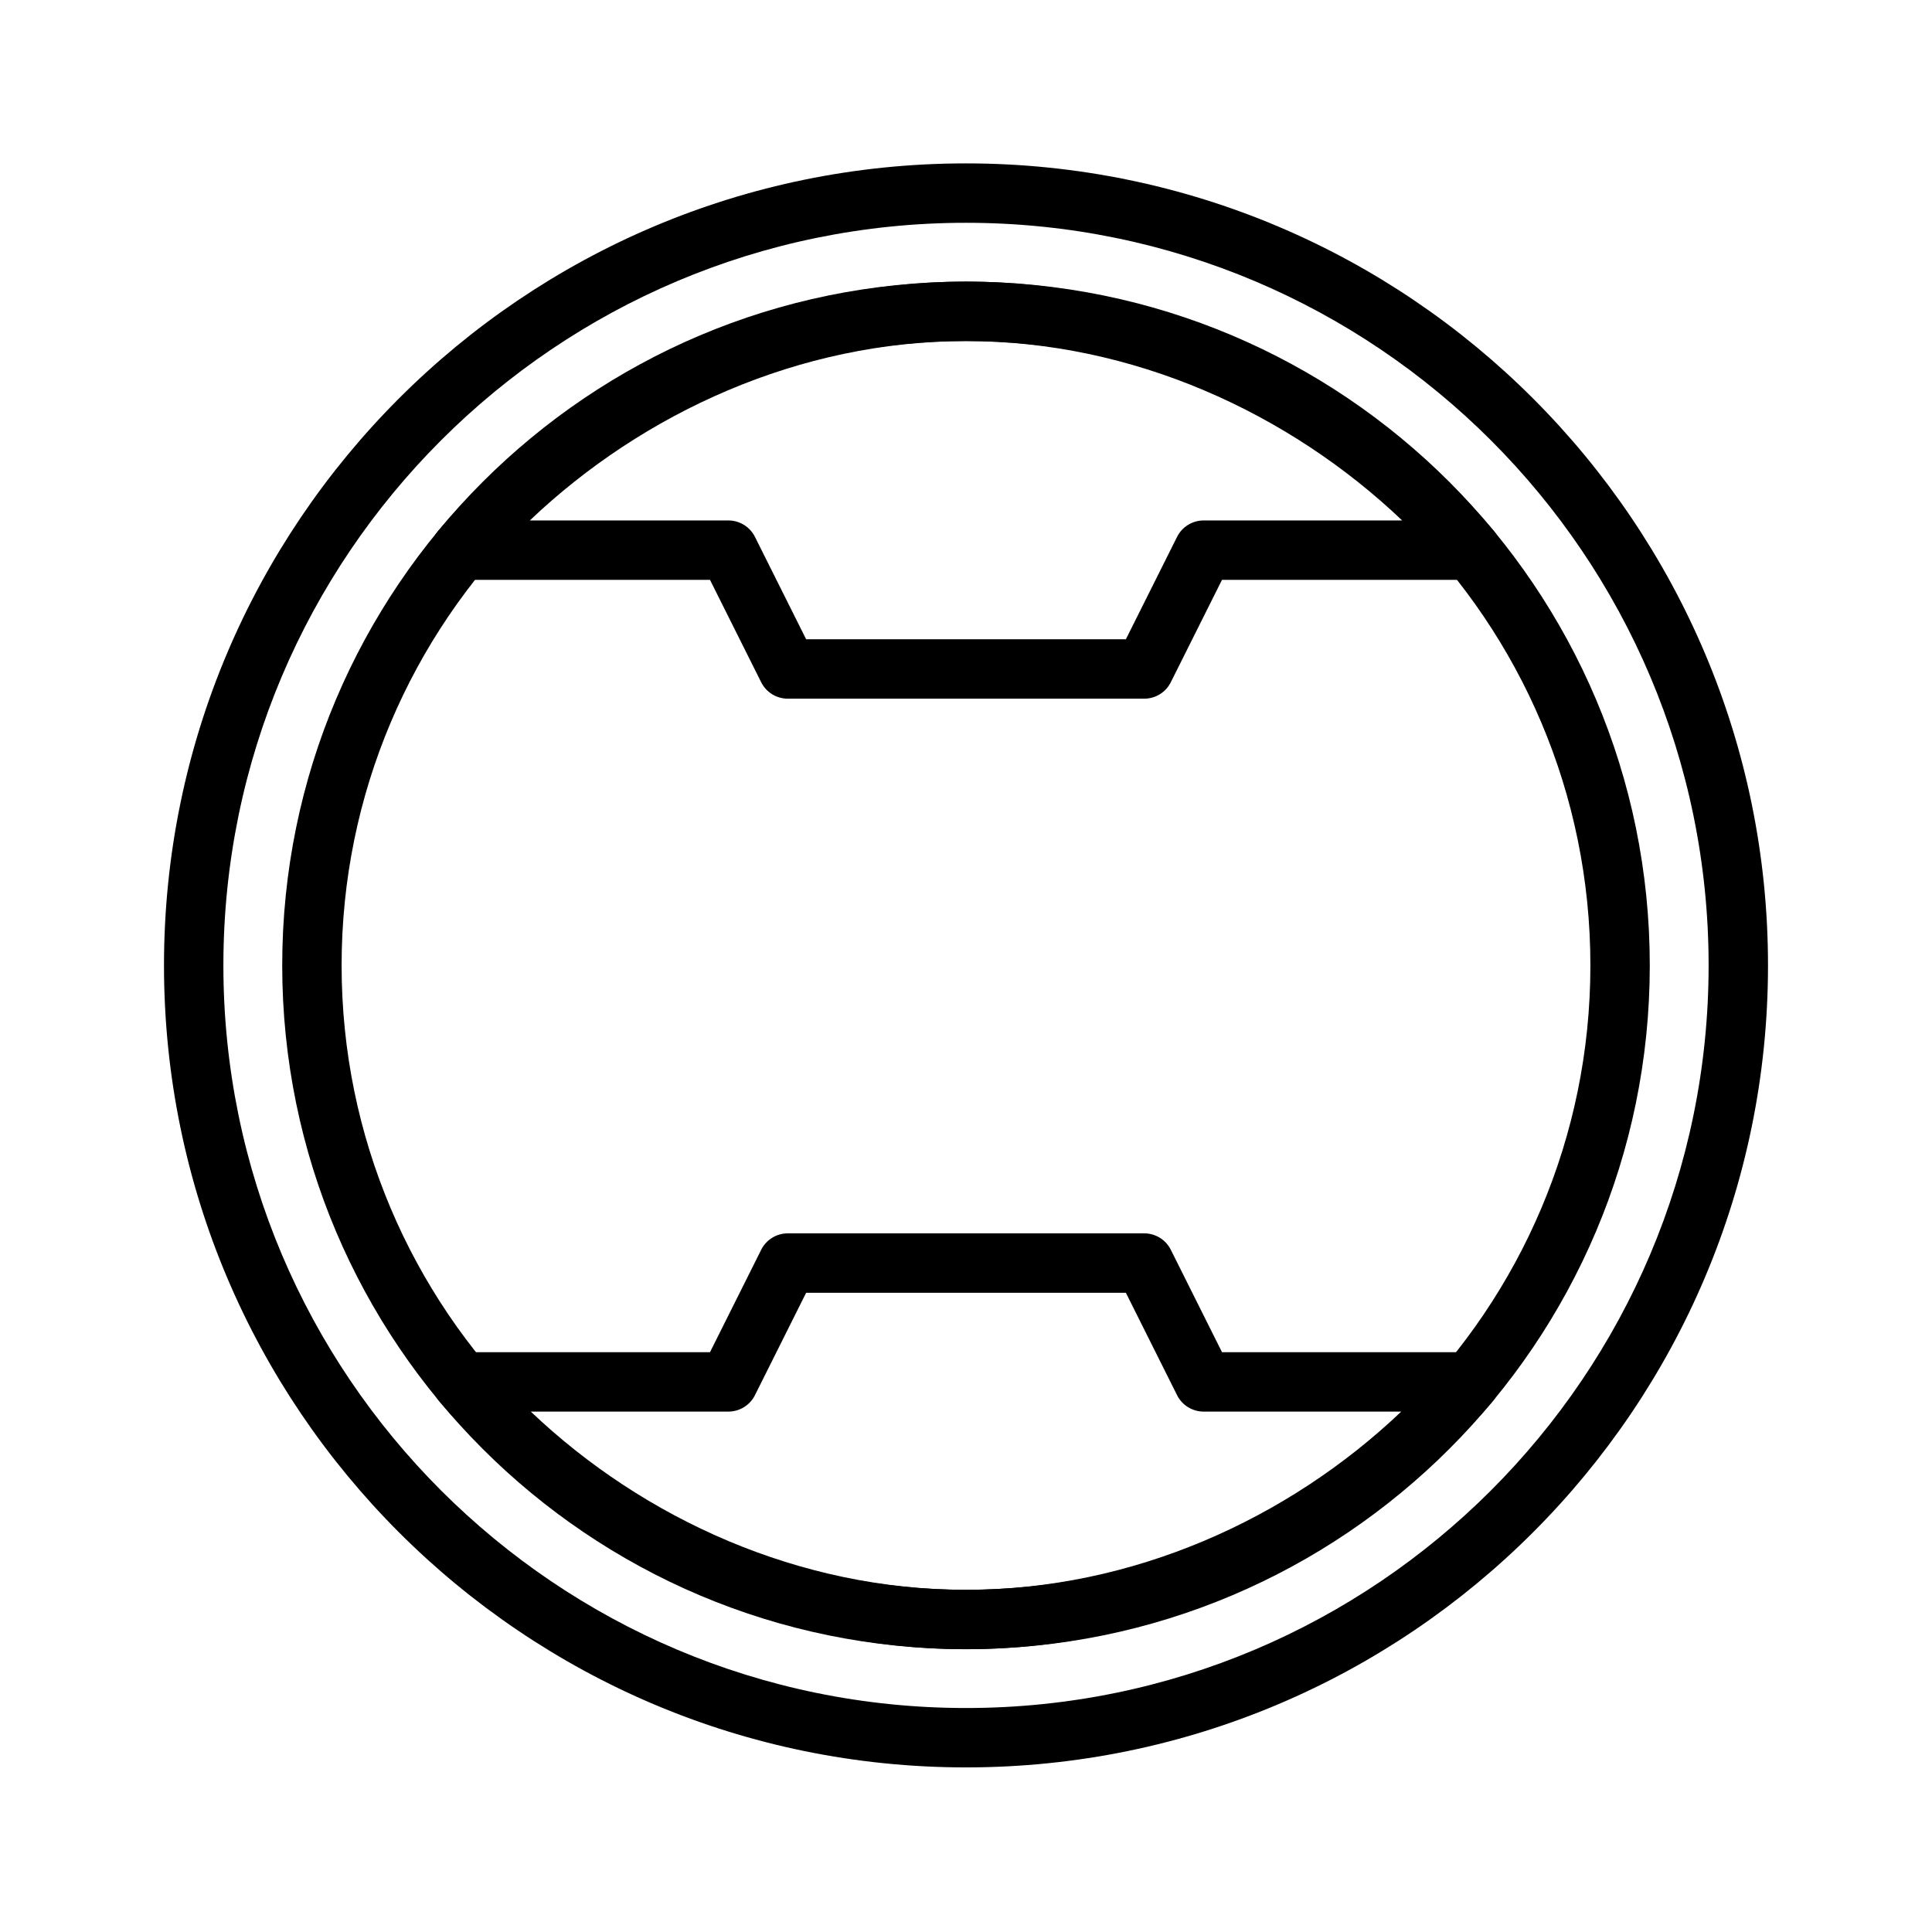
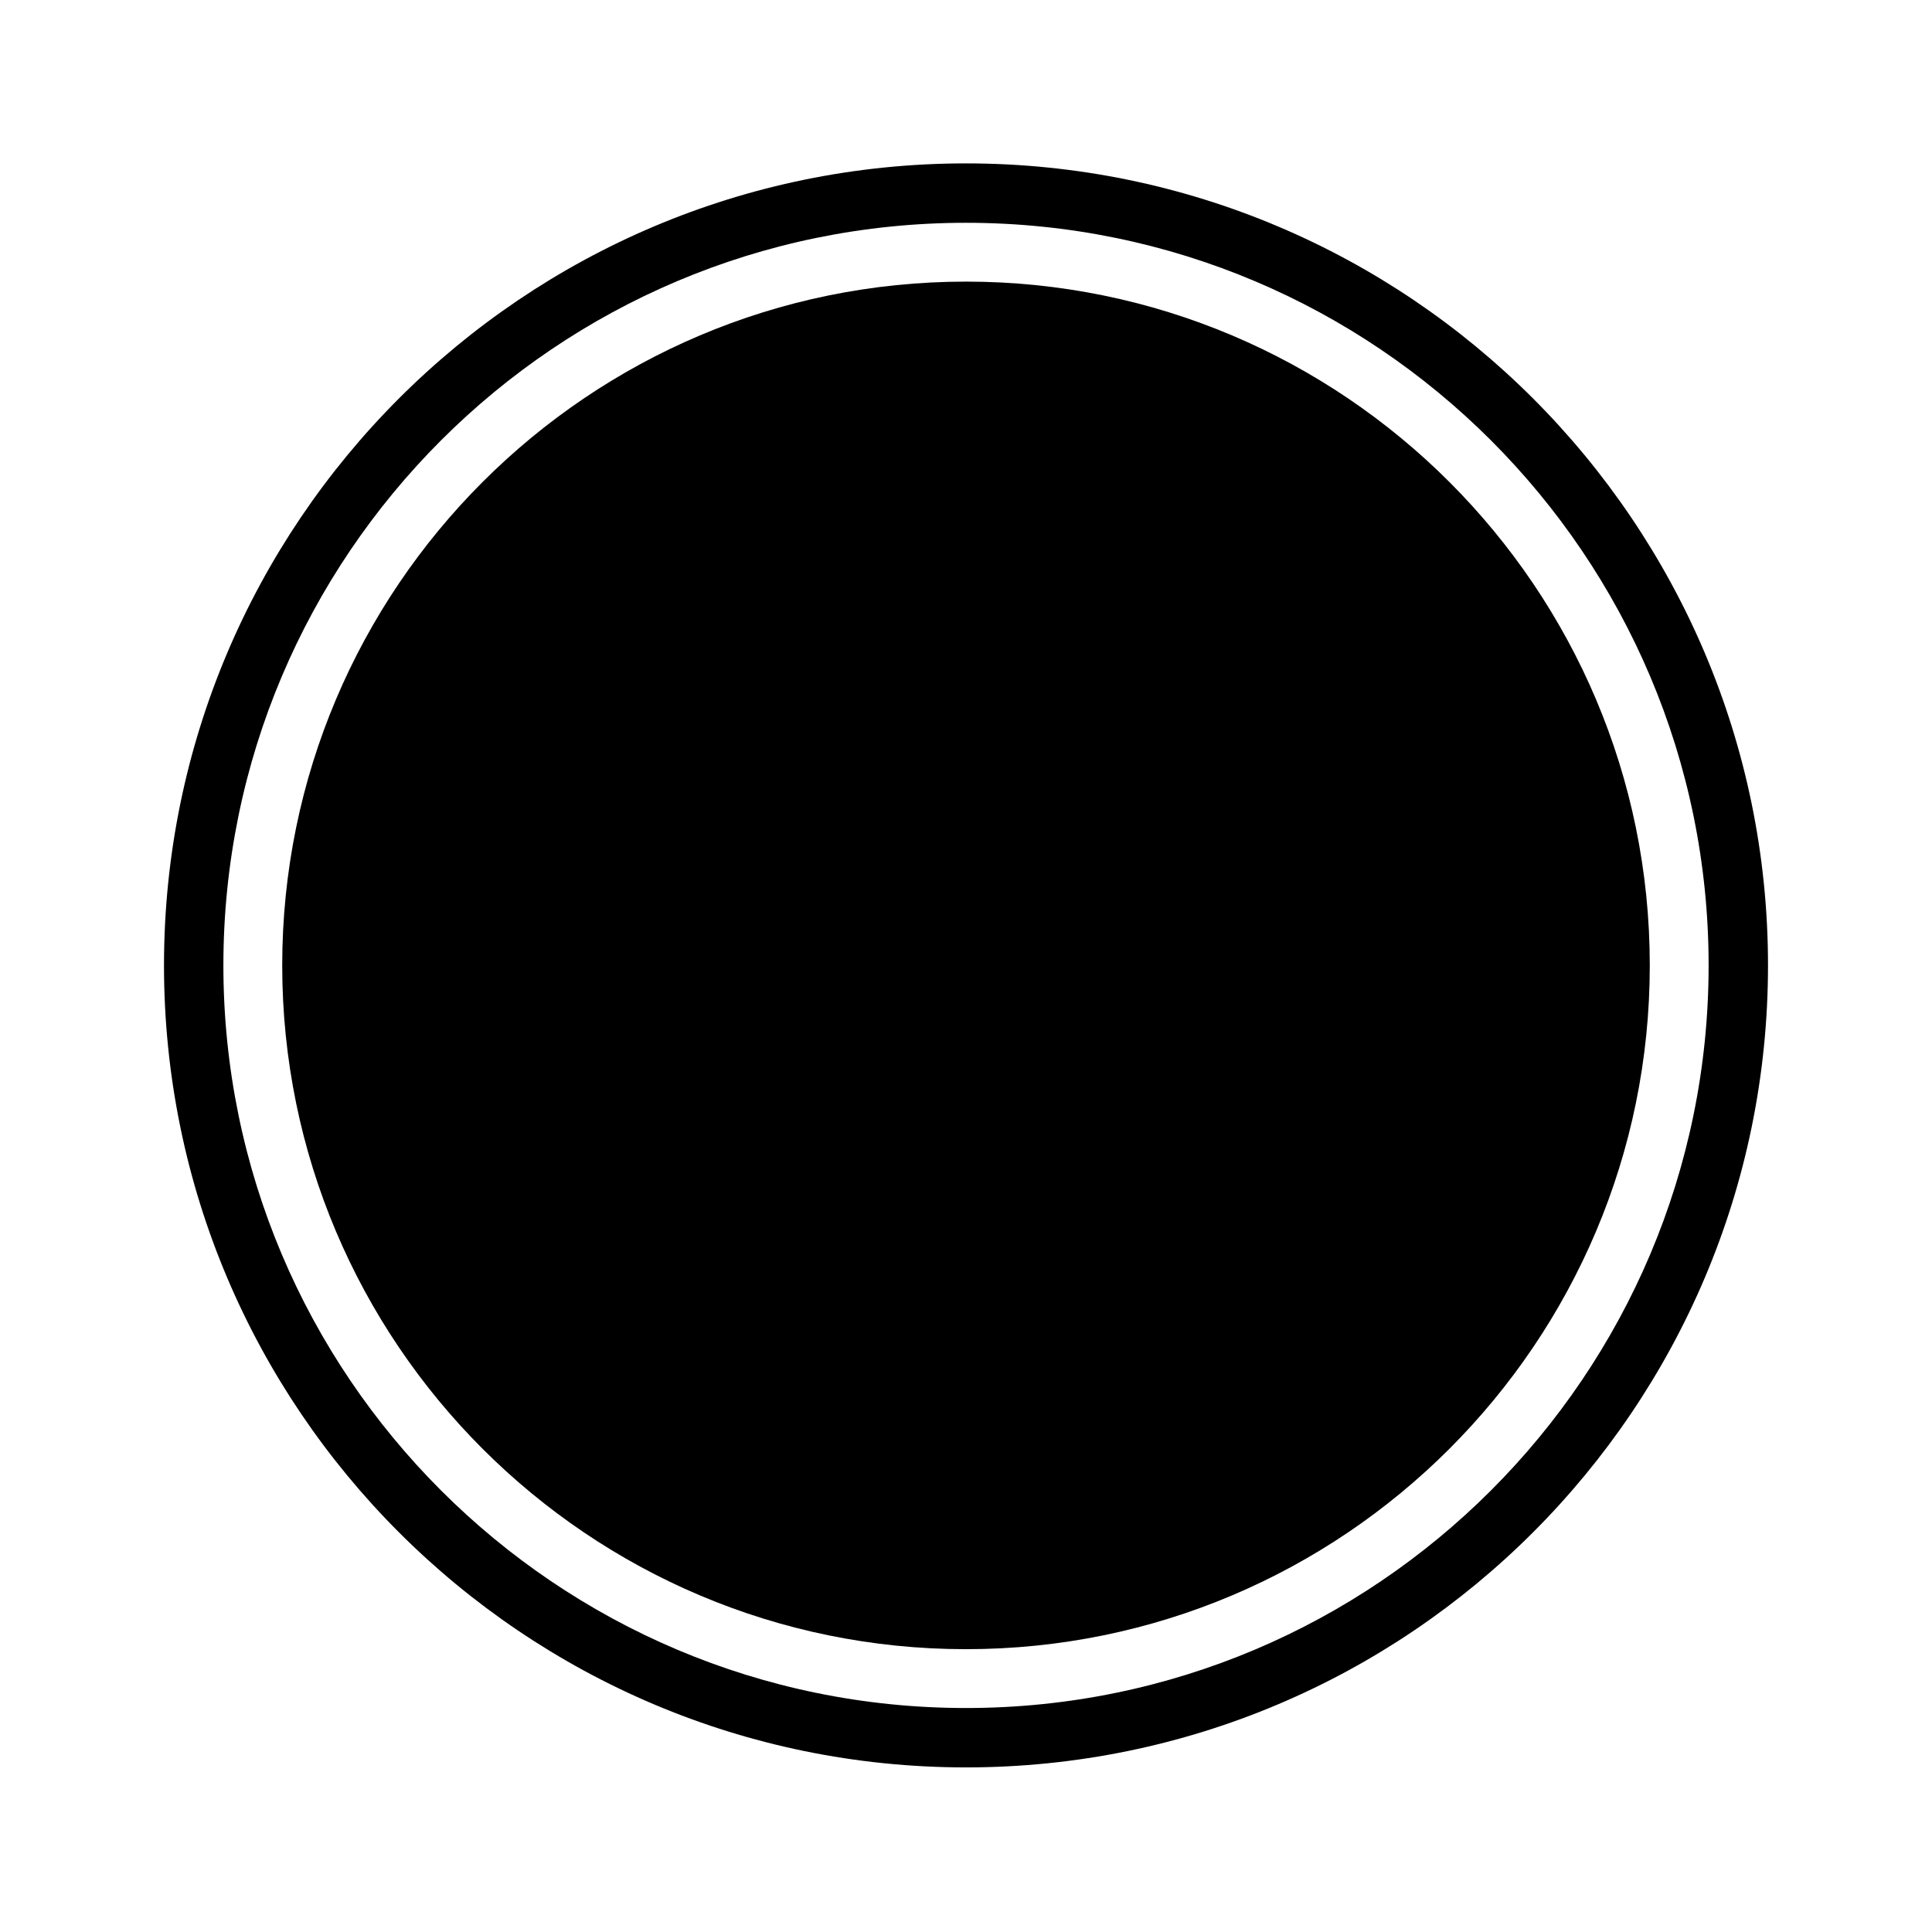
<svg xmlns="http://www.w3.org/2000/svg" fill="#000000" width="800px" height="800px" version="1.1" viewBox="144 144 512 512">
  <g fill-rule="evenodd">
    <path d="m400 187.3c-117.31 0-212.54 95.234-212.54 212.54s95.234 212.54 212.54 212.54 212.54-95.234 212.54-212.54-95.234-212.54-212.54-212.54zm0 15.742c108.62 0 196.8 88.184 196.8 196.8 0 108.62-88.184 196.8-196.8 196.8s-196.8-88.184-196.8-196.8c0-108.62 88.184-196.8 196.8-196.8z" />
-     <path d="m332.16 502.34 13.57-27.145c1.324-2.66 4.062-4.344 7.039-4.344h94.465c2.977 0 5.715 1.684 7.039 4.344l13.57 27.145h65.793c3.07 0 5.856 1.777 7.133 4.566 1.289 2.785 0.852 6.078-1.148 8.406-33.219 38.996-84.402 65.746-139.62 65.746s-106.4-26.75-139.62-65.746c-2-2.332-2.441-5.621-1.148-8.406 1.273-2.785 4.062-4.566 7.133-4.566h65.793zm110.21-15.742h-84.734l-13.57 27.145c-1.324 2.66-4.062 4.344-7.039 4.344h-52.363c29.977 28.512 71.242 47.23 115.34 47.23s85.363-18.719 115.34-47.23h-52.363c-2.977 0-5.715-1.684-7.039-4.344zm-110.21-188.93h-66.047c-3.07 0-5.856-1.777-7.148-4.566-1.273-2.785-0.836-6.078 1.164-8.406 33.203-38.996 84.672-66.062 139.87-66.062 55.199 0 106.66 27.062 139.87 66.062 2 2.332 2.441 5.621 1.164 8.406-1.289 2.785-4.078 4.566-7.148 4.566h-66.047l-13.57 27.145c-1.324 2.66-4.062 4.344-7.039 4.344h-94.465c-2.977 0-5.715-1.684-7.039-4.344l-13.57-27.145zm183.43-15.742c-30.023-28.574-71.477-47.547-115.59-47.547-44.113 0-85.57 18.973-115.59 47.547h52.617c2.977 0 5.715 1.684 7.039 4.344l13.57 27.145h84.734l13.57-27.145c1.324-2.66 4.062-4.344 7.039-4.344z" />
-     <path d="m400 218.63c-100.01 0-181.21 81.207-181.21 181.21 0 100.02 81.207 181.21 181.21 181.21s181.21-81.191 181.21-181.21c0-100.01-81.207-181.21-181.21-181.21zm0 15.742c91.316 0 165.47 74.156 165.47 165.47 0 91.332-74.156 165.47-165.47 165.47-91.316 0-165.47-74.141-165.47-165.47 0-91.316 74.156-165.47 165.47-165.47z" />
+     <path d="m400 218.63c-100.01 0-181.21 81.207-181.21 181.21 0 100.02 81.207 181.21 181.21 181.21s181.21-81.191 181.21-181.21c0-100.01-81.207-181.21-181.21-181.21zm0 15.742z" />
  </g>
</svg>